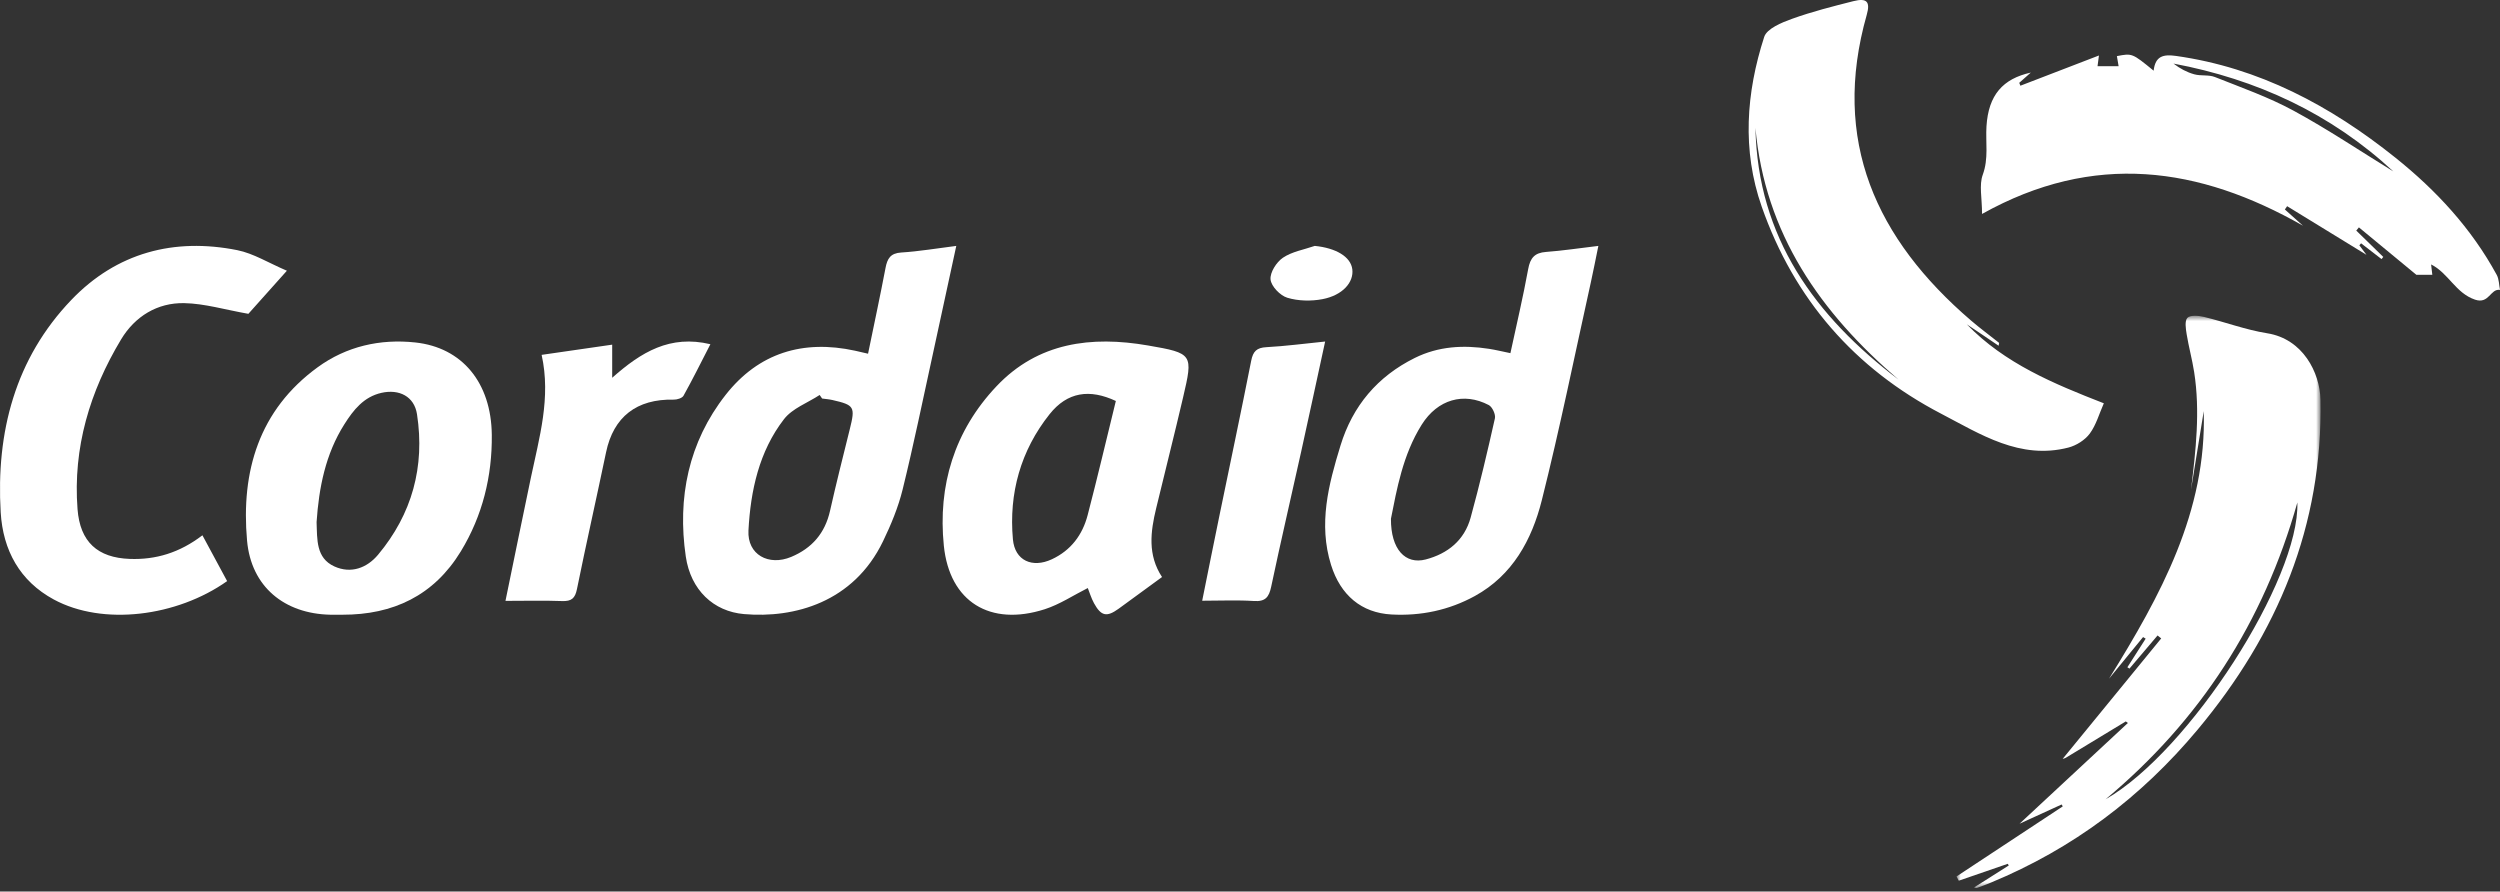
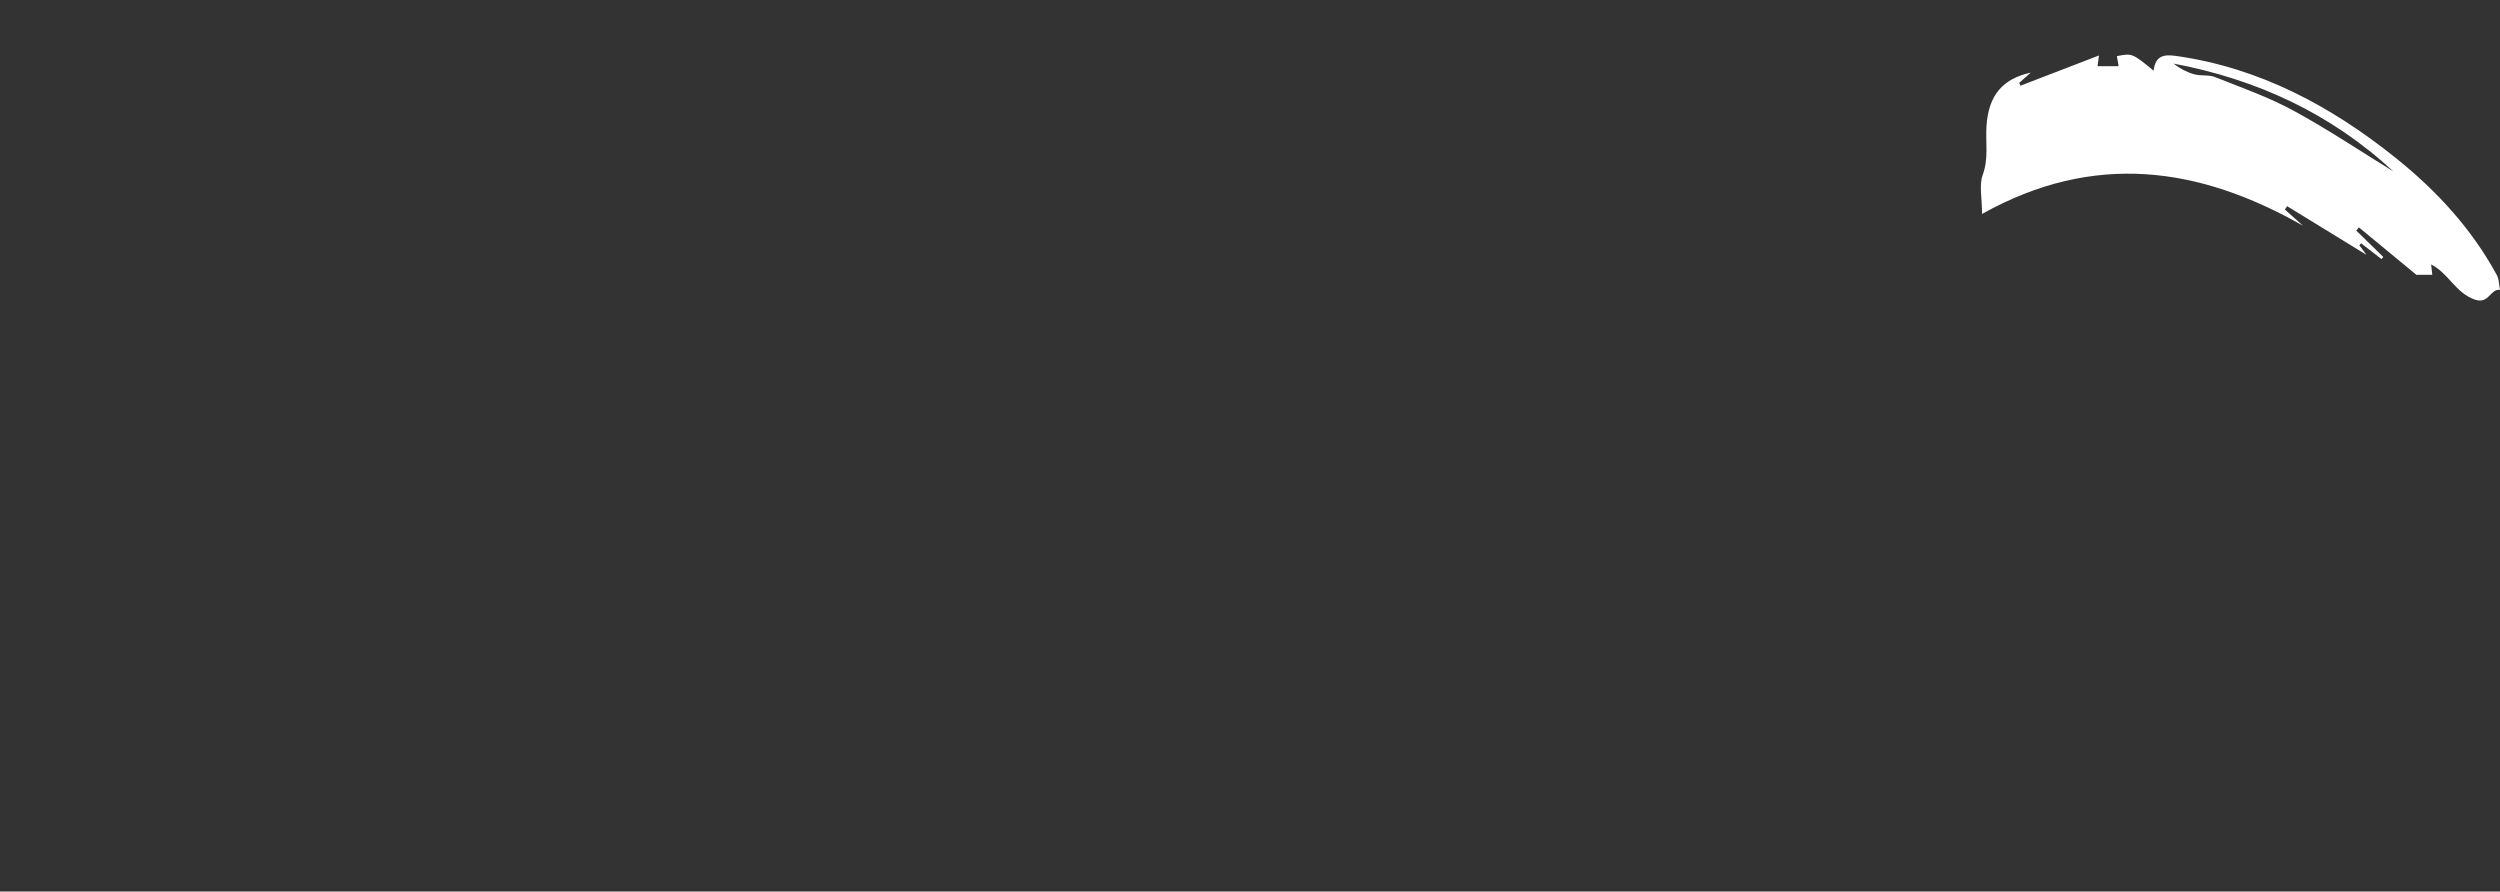
<svg xmlns="http://www.w3.org/2000/svg" fill="none" viewBox="0 0 401 143">
  <rect x="0" y="0" width="401" height="143" fill="#333333" stroke="none" />
  <mask id="a" width="60" height="93" x="313" y="50" maskUnits="userSpaceOnUse" style="mask-type:luminance">
-     <path fill="#fff" d="M313.819 142.432h58.399V50.653h-58.397v91.779z" />
-   </mask>
+     </mask>
  <g mask="url(#a)">
-     <path fill="#fff" fill-rule="evenodd" d="M337.738 128.206c13.466-7.704 31.167-35.33 30.759-47.61-5.434 19.27-15.635 34.988-30.759 47.61m15.742-62.26-2.042 12.615c.763-6.298 1.495-12.562.504-18.89-.32-2.039-.872-4.037-1.203-6.07-.142-.882-.34-2.128.127-2.62.445-.464 1.775-.359 2.627-.153 3.406.824 6.728 2.082 10.172 2.63 5.704.905 8.452 6.3 8.537 10.652.399 20.15-6.841 37.518-19.706 52.929-9.047 10.834-19.997 19.082-33.134 24.521-.745.308-1.498.591-2.257.861-.118.041-.282-.042-.462-.073l5.566-3.528-.167-.265-7.853 2.709-.37-.677 17.048-11.242-.18-.309-6.754 3.09 17.377-16.158-.333-.254c-3.206 1.945-6.407 3.891-9.615 5.828-.191.117-.43.154-.511.18l15.806-19.322-.585-.472-4.506 5.314-.337-.212 2.936-4.589-.416-.256-5.461 6.672c8.25-13.3 15.688-26.797 15.192-42.911" clip-rule="evenodd" />
-   </g>
+     </g>
  <path fill="#fff" fill-rule="evenodd" d="M383.882 27.487c-10.01-9.277-21.915-14.778-35.253-17.289 1.023.79 2.148 1.396 3.344 1.723 1.063.291 2.296.037 3.298.434 4.242 1.687 8.587 3.214 12.589 5.383 5.484 2.974 10.693 6.476 16.022 9.752m6.068 14.926.192 1.66h-2.561l-9.214-7.605-.423.515 4.334 4.227-.285.342-3.278-2.529-.274.316 1.14 1.534-12.727-7.803-.362.526 2.901 2.603c-16.631-9.473-33.537-11.912-51.472-1.885 0-2.555-.493-4.632.114-6.288.962-2.623.434-5.192.596-7.768.315-5.03 2.629-7.628 7.113-8.62l-1.856 1.645.184.464 12.599-4.849-.227 1.722h3.381l-.276-1.621c2.454-.476 2.454-.476 5.894 2.338.265-2.334 1.523-2.662 3.594-2.367 13.333 1.885 24.765 7.977 35.191 16.323 6.545 5.24 12.184 11.329 16.251 18.801.372.688.357 1.597.521 2.402-1.564-.241-1.738 2.34-4.016 1.562-3.121-1.065-4.223-4.227-7.034-5.645" clip-rule="evenodd" />
-   <path fill="#fff" fill-rule="evenodd" d="M304.521 60.887c-12.494-10.698-21.435-23.399-22.949-40.372.368 17.62 9.567 30.21 22.949 40.372m10.952-8.864c6.083 6.284 13.945 9.532 21.981 12.665-.745 1.679-1.23 3.473-2.259 4.865-.767 1.034-2.148 1.904-3.412 2.233-7.766 2.01-14.134-2.15-20.423-5.426-13.87-7.224-23.589-18.376-28.784-33.22-3.173-9.069-2.498-18.246.401-27.219.429-1.328 2.792-2.3 4.455-2.897 3.212-1.157 6.543-2 9.86-2.84 2.152-.543 2.729.095 2.135 2.187-5.741 20.208 1.507 35.98 16.71 49.03 1.46 1.253 3.013 2.397 4.519 3.595.021.018-.018.108-.082.46l-2.576-1.746c-.84-.565-1.683-1.124-2.525-1.687m-92.366 31.183c-.03 4.935 2.325 7.385 5.584 6.53 3.541-.931 6.203-3.08 7.202-6.718 1.447-5.266 2.698-10.588 3.892-15.92.14-.624-.421-1.83-.986-2.125-4.01-2.104-8.202-.918-10.759 3.149-3.048 4.853-4.001 10.43-4.933 15.084m33.27-43.763c-.431 2.097-.789 3.953-1.196 5.798-2.59 11.681-4.963 23.42-7.88 35.018-1.591 6.32-4.681 12.017-10.728 15.339-4.155 2.279-8.665 3.223-13.378 2.967-4.812-.26-8.173-3.09-9.692-7.943-2.062-6.59-.403-12.903 1.51-19.148 1.95-6.374 5.945-11.096 11.916-14.057 3.8-1.884 7.805-2.103 11.907-1.465 1.08.168 2.148.431 3.434.694.982-4.57 2.036-9.006 2.851-13.487.328-1.797 1.045-2.614 2.861-2.748 2.674-.197 5.334-.605 8.395-.968m-124.509 24.48-.395-.567c-1.937 1.268-4.375 2.143-5.719 3.878-3.999 5.172-5.362 11.472-5.701 17.85-.206 3.888 3.238 5.754 6.854 4.245 3.326-1.39 5.425-3.793 6.232-7.396.986-4.389 2.09-8.75 3.173-13.114.887-3.568.743-3.846-2.79-4.655-.541-.124-1.102-.162-1.654-.24m7.369-7.191c.982-4.782 1.944-9.248 2.798-13.735.287-1.517.783-2.386 2.533-2.496 2.836-.175 5.654-.662 8.82-1.058-1.31 6.047-2.533 11.751-3.78 17.446-1.58 7.216-3.061 14.456-4.825 21.624-.703 2.857-1.862 5.647-3.144 8.305-4.729 9.808-14.239 12.378-22.294 11.681-4.887-.42-8.555-3.852-9.344-9.232-1.38-9.426.439-18.336 6.386-25.922 5.296-6.754 12.435-8.905 20.762-7.093.613.131 1.218.28 2.088.482m39.745 7.582c-4.196-1.96-7.766-1.475-10.63 2.125-4.634 5.829-6.552 12.68-5.879 20.072.311 3.412 3.112 4.652 6.241 3.195 3.076-1.431 4.919-3.922 5.745-7.078 1.58-6.048 3.007-12.14 4.523-18.314m7.409 28.24c-2.398 1.751-4.668 3.423-6.953 5.078-1.913 1.387-2.816 1.205-3.958-.877-.453-.833-.725-1.76-.997-2.437-2.307 1.157-4.496 2.626-6.909 3.401-8.743 2.803-15.266-1.168-16.182-10.196-.977-9.637 1.687-18.428 8.458-25.58 6.648-7.028 15.201-8.104 24.275-6.535 7.249 1.254 7.266 1.379 5.645 8.325-1.39 5.951-2.895 11.877-4.326 17.82-.898 3.733-1.387 7.452.947 11.001M32.468 85.86l3.964 7.35c-8.075 5.712-19.93 7.209-27.807 2.947C3.17 93.205.475 88.262.112 82.183c-.767-12.882 2.336-24.68 11.327-34.074 7.26-7.584 16.471-10.01 26.624-7.983 2.598.52 5.009 2.045 7.954 3.298-2.564 2.87-4.624 5.178-6.177 6.913-3.76-.663-7.021-1.654-10.3-1.715-4.288-.08-7.881 2.103-10.123 5.828-4.996 8.314-7.735 17.355-6.981 27.212.403 5.267 3.22 7.798 8.377 7.987 4.163.153 7.983-.98 11.657-3.791" clip-rule="evenodd" />
-   <path fill="#fff" fill-rule="evenodd" d="M50.78 83.739c.108 2.807-.111 5.763 2.85 7.115 2.673 1.218 5.239.247 7.014-1.878 5.445-6.517 7.537-14.12 6.244-22.533-.438-2.86-2.857-4.065-5.686-3.434-2.861.64-4.514 2.752-5.96 5.036-3.05 4.807-4.089 10.215-4.461 15.694m4.144 14.863c-.648 0-1.295.01-1.943-.002-7.363-.154-12.692-4.484-13.354-11.88-.992-11.1 1.913-20.956 11.32-27.808 4.615-3.364 10.023-4.591 15.68-3.98 7.49.807 12.169 6.436 12.257 14.82.07 6.648-1.493 12.983-4.966 18.685-4.323 7.097-10.87 10.182-18.994 10.165M86.877 56.92l11.318-1.637v5.312c4.663-4.137 9.287-6.927 15.751-5.382-1.521 2.954-2.853 5.642-4.313 8.265-.212.381-1.03.636-1.56.623-5.964-.134-9.674 2.77-10.86 8.445-1.527 7.319-3.181 14.613-4.667 21.938-.298 1.482-.866 1.984-2.393 1.927-2.914-.11-5.835-.031-9.076-.031 1.385-6.73 2.708-13.235 4.07-19.732 1.349-6.45 3.257-12.839 1.73-19.728m105.954 39.436c.96-4.749 1.856-9.247 2.783-13.74 1.694-8.247 3.447-16.486 5.077-24.75.3-1.523.885-2.097 2.443-2.18 3.055-.164 6.098-.57 9.418-.905-1.325 6.096-2.568 11.896-3.85 17.688-1.595 7.214-3.278 14.41-4.803 21.636-.357 1.692-.942 2.417-2.774 2.297-2.665-.175-5.347-.046-8.294-.046m18.058-56.914c3.37.334 5.772 1.72 6.022 3.758.256 2.09-1.569 4.17-4.79 4.784-1.821.348-3.892.304-5.647-.23-1.14-.35-2.568-1.83-2.678-2.925-.114-1.12.949-2.792 1.99-3.493 1.461-.986 3.379-1.293 5.103-1.894" clip-rule="evenodd" />
</svg>